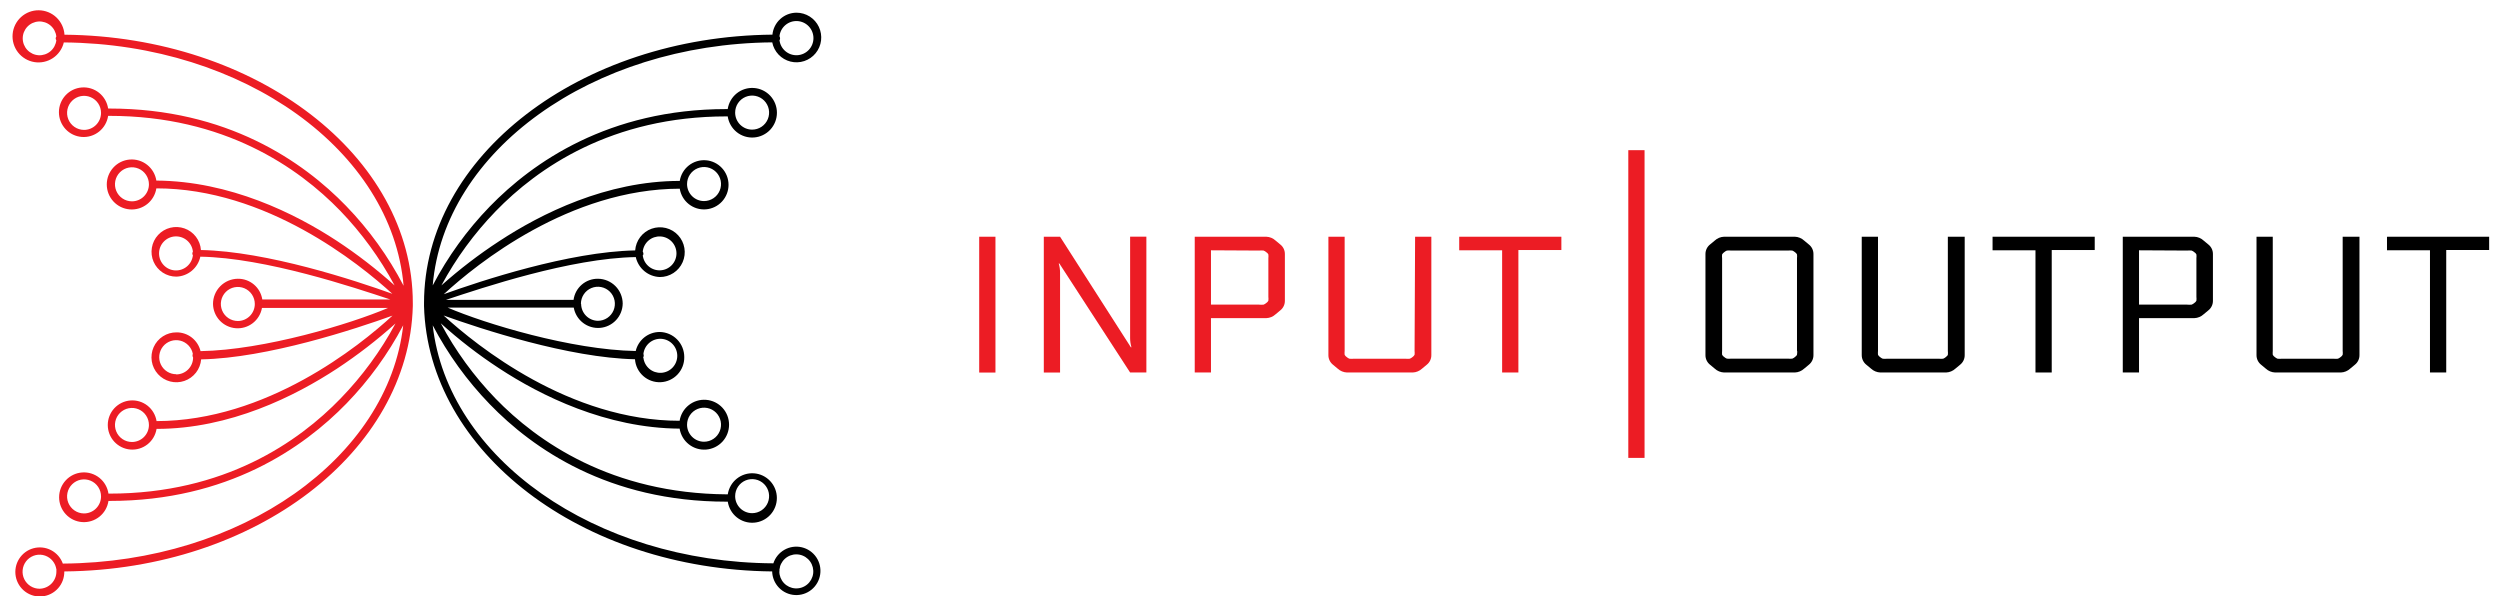
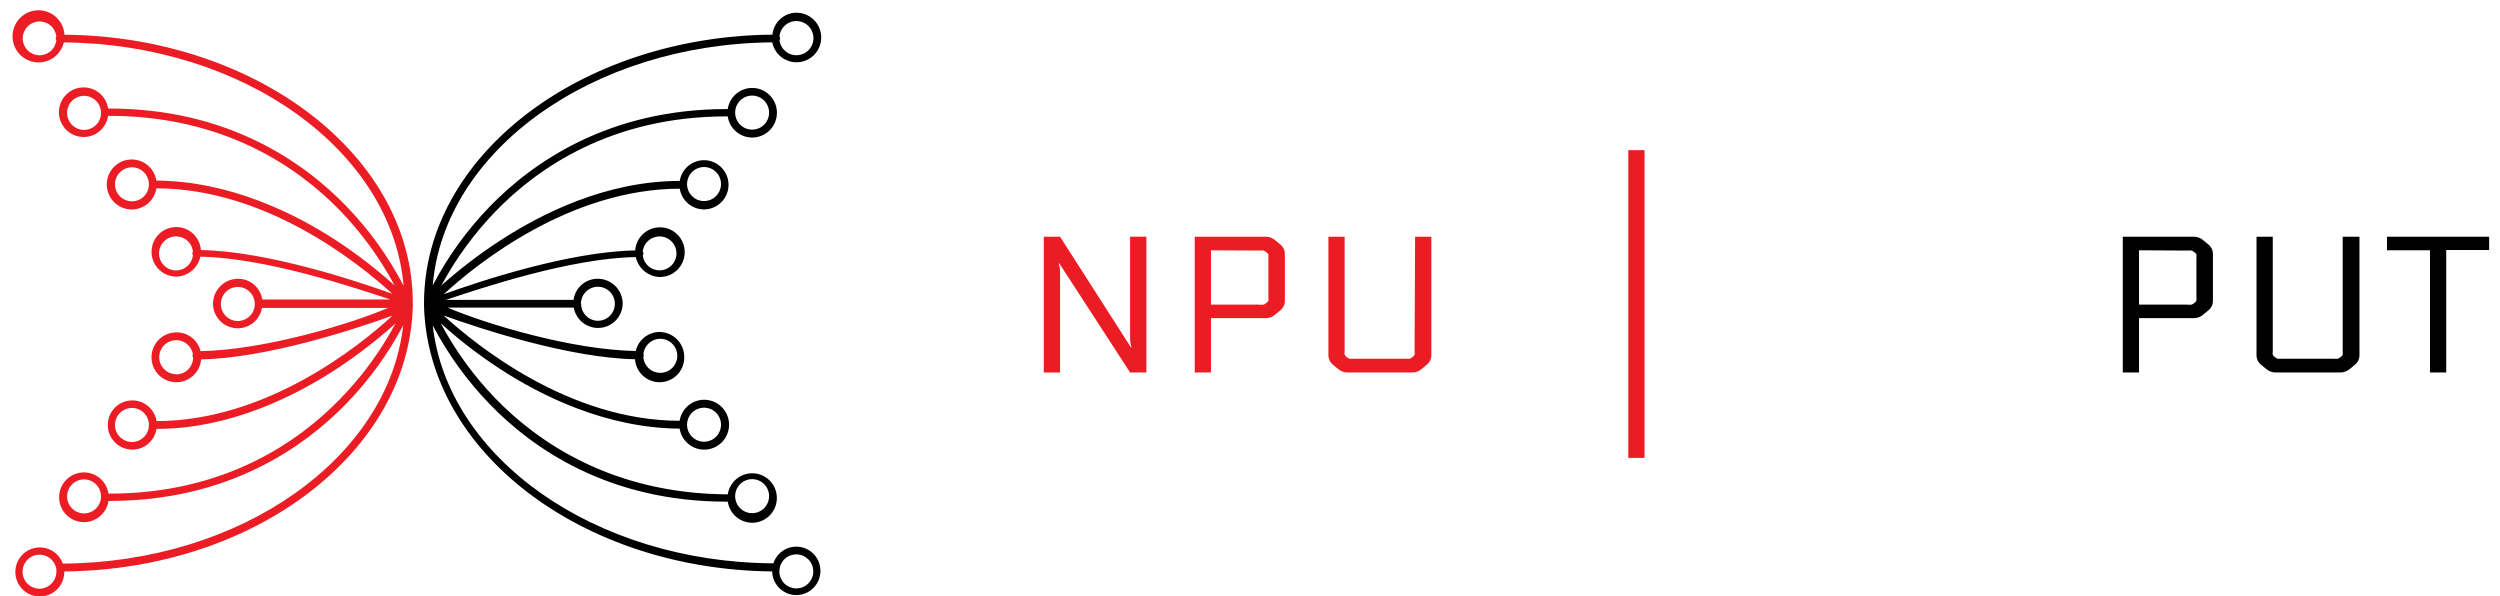
<svg xmlns="http://www.w3.org/2000/svg" width="197" height="47" viewBox="0 0 197 47" fill="none">
  <path d="M128.31 11.834H129.591V36.082H128.31V11.834Z" fill="#EC1C24" />
  <path d="M5.081 2.735C5.049 2.218 4.822 1.732 4.447 1.375C4.073 1.018 3.577 0.816 3.06 0.81C2.543 0.804 2.043 0.994 1.66 1.343C1.277 1.691 1.039 2.171 0.995 2.688C0.95 3.205 1.102 3.719 1.42 4.128C1.738 4.537 2.199 4.81 2.709 4.893C3.219 4.976 3.742 4.862 4.172 4.575C4.603 4.287 4.909 3.847 5.029 3.343C19.253 3.464 30.878 11.902 31.803 22.517C30.605 20.211 29.079 18.092 27.271 16.227C23.884 12.731 17.894 8.553 8.626 8.553C8.591 8.545 8.555 8.545 8.521 8.553C8.448 8.065 8.194 7.623 7.81 7.314C7.426 7.006 6.939 6.855 6.448 6.892C5.958 6.928 5.499 7.149 5.164 7.511C4.829 7.873 4.643 8.348 4.643 8.841C4.643 9.335 4.829 9.81 5.164 10.172C5.499 10.534 5.958 10.755 6.448 10.791C6.939 10.828 7.426 10.677 7.81 10.368C8.194 10.06 8.448 9.618 8.521 9.13H8.615C17.669 9.13 23.503 13.197 26.806 16.604C28.497 18.36 29.939 20.341 31.093 22.491C29.668 21.209 28.15 20.037 26.55 18.984C23.252 16.819 18.103 14.267 12.321 14.23C12.244 13.74 11.986 13.297 11.598 12.989C11.209 12.682 10.72 12.533 10.226 12.572C9.733 12.61 9.273 12.834 8.937 13.198C8.601 13.562 8.414 14.04 8.414 14.536C8.414 15.033 8.601 15.51 8.937 15.874C9.273 16.239 9.733 16.462 10.226 16.501C10.72 16.54 11.209 16.391 11.598 16.083C11.986 15.776 12.244 15.333 12.321 14.843C20.962 14.843 28.285 20.75 30.915 23.151C28.003 22.103 21.041 19.802 15.834 19.702C15.807 19.322 15.669 18.959 15.438 18.656C15.208 18.353 14.894 18.125 14.535 17.999C14.177 17.873 13.79 17.854 13.421 17.946C13.052 18.037 12.718 18.235 12.46 18.514C12.201 18.793 12.03 19.142 11.967 19.518C11.904 19.893 11.951 20.279 12.103 20.628C12.256 20.977 12.507 21.273 12.825 21.481C13.143 21.689 13.515 21.8 13.895 21.799C14.34 21.786 14.768 21.624 15.111 21.339C15.454 21.054 15.692 20.662 15.787 20.226C20.936 20.315 27.878 22.648 30.748 23.596H20.669C20.598 23.136 20.362 22.718 20.007 22.418C19.651 22.119 19.2 21.958 18.735 21.966C18.216 21.973 17.72 22.185 17.355 22.556C16.99 22.927 16.785 23.427 16.785 23.948C16.792 24.432 16.979 24.897 17.309 25.251C17.639 25.605 18.088 25.823 18.57 25.863C19.051 25.903 19.53 25.762 19.914 25.467C20.297 25.172 20.557 24.744 20.643 24.267H30.575C27.648 25.515 20.847 27.585 15.803 27.669C15.7 27.245 15.457 26.868 15.114 26.599C14.77 26.331 14.346 26.187 13.91 26.191C13.529 26.188 13.155 26.297 12.835 26.504C12.514 26.711 12.261 27.008 12.105 27.357C11.95 27.707 11.9 28.094 11.961 28.471C12.022 28.849 12.192 29.2 12.449 29.483C12.706 29.765 13.04 29.966 13.41 30.061C13.779 30.156 14.168 30.14 14.529 30.017C14.89 29.893 15.207 29.667 15.442 29.365C15.677 29.064 15.818 28.7 15.85 28.319C21.077 28.22 28.019 25.919 30.931 24.87C28.317 27.276 20.999 33.168 12.337 33.183C12.26 32.702 12.005 32.267 11.623 31.965C11.24 31.664 10.759 31.518 10.274 31.557C9.789 31.595 9.336 31.816 9.006 32.174C8.676 32.532 8.493 33.002 8.493 33.49C8.493 33.978 8.676 34.447 9.006 34.806C9.336 35.164 9.789 35.385 10.274 35.423C10.759 35.462 11.24 35.316 11.623 35.014C12.005 34.713 12.26 34.278 12.337 33.797C18.124 33.797 23.267 31.207 26.566 29.042C28.185 27.974 29.723 26.787 31.166 25.489C30.003 27.651 28.547 29.641 26.838 31.401C23.534 34.819 17.69 38.897 8.631 38.897C8.603 38.891 8.575 38.891 8.547 38.897C8.475 38.407 8.22 37.963 7.835 37.654C7.449 37.345 6.961 37.193 6.469 37.23C5.977 37.266 5.517 37.488 5.181 37.851C4.845 38.213 4.658 38.69 4.658 39.185C4.658 39.68 4.845 40.156 5.181 40.519C5.517 40.882 5.977 41.103 6.469 41.14C6.961 41.176 7.449 41.025 7.835 40.716C8.22 40.407 8.475 39.963 8.547 39.473C8.583 39.481 8.621 39.481 8.657 39.473C17.93 39.473 23.916 35.28 27.303 31.794C29.077 29.965 30.582 27.891 31.772 25.635C30.601 36.066 19.044 44.316 4.951 44.411C4.786 43.954 4.455 43.577 4.026 43.353C3.596 43.129 3.098 43.076 2.63 43.204C2.163 43.331 1.761 43.631 1.503 44.042C1.246 44.453 1.152 44.947 1.241 45.424C1.33 45.902 1.595 46.328 1.982 46.619C2.37 46.91 2.853 47.044 3.335 46.994C3.817 46.944 4.262 46.714 4.583 46.35C4.904 45.986 5.076 45.515 5.066 45.029H5.108C20.152 44.877 32.232 35.594 32.53 24.115V23.88C32.53 12.301 20.235 2.871 5.081 2.735ZM4.439 3.17C4.401 3.508 4.236 3.819 3.977 4.039C3.718 4.259 3.384 4.371 3.046 4.353C2.707 4.334 2.388 4.186 2.154 3.938C1.921 3.691 1.791 3.364 1.791 3.023C1.791 2.683 1.921 2.355 2.154 2.108C2.388 1.861 2.707 1.713 3.046 1.694C3.384 1.675 3.718 1.787 3.977 2.007C4.236 2.227 4.401 2.538 4.439 2.877C4.405 2.922 4.387 2.977 4.386 3.034C4.393 3.083 4.41 3.129 4.439 3.17ZM6.603 10.236C6.339 10.232 6.082 10.149 5.865 9.999C5.648 9.85 5.479 9.639 5.381 9.393C5.283 9.147 5.26 8.878 5.314 8.619C5.368 8.361 5.497 8.123 5.685 7.938C5.873 7.752 6.111 7.627 6.37 7.576C6.629 7.526 6.897 7.554 7.14 7.656C7.384 7.758 7.591 7.93 7.738 8.151C7.884 8.371 7.962 8.629 7.962 8.894C7.962 9.072 7.926 9.248 7.858 9.412C7.789 9.576 7.689 9.725 7.562 9.85C7.436 9.975 7.286 10.073 7.121 10.14C6.956 10.206 6.78 10.239 6.603 10.236ZM10.398 15.865C10.133 15.865 9.874 15.786 9.654 15.639C9.434 15.492 9.263 15.282 9.161 15.037C9.06 14.792 9.034 14.522 9.085 14.261C9.137 14.001 9.264 13.762 9.451 13.575C9.639 13.387 9.877 13.259 10.137 13.207C10.396 13.155 10.665 13.182 10.91 13.284C11.154 13.385 11.363 13.557 11.51 13.778C11.657 13.998 11.736 14.258 11.736 14.523C11.736 14.879 11.595 15.22 11.344 15.472C11.093 15.724 10.753 15.865 10.398 15.865ZM15.201 20.111C15.165 20.453 15 20.767 14.739 20.99C14.479 21.213 14.142 21.327 13.8 21.309C13.458 21.291 13.136 21.142 12.9 20.893C12.664 20.643 12.533 20.313 12.533 19.969C12.533 19.626 12.664 19.295 12.9 19.046C13.136 18.797 13.458 18.648 13.8 18.629C14.142 18.611 14.479 18.725 14.739 18.948C15 19.171 15.165 19.486 15.201 19.828C15.17 19.878 15.153 19.936 15.155 19.995C15.159 20.038 15.175 20.078 15.201 20.111ZM18.74 25.295C18.476 25.295 18.217 25.216 17.997 25.069C17.777 24.921 17.605 24.712 17.504 24.466C17.403 24.221 17.376 23.951 17.428 23.691C17.48 23.431 17.607 23.192 17.794 23.004C17.981 22.816 18.22 22.689 18.479 22.637C18.739 22.585 19.008 22.612 19.253 22.713C19.497 22.815 19.706 22.987 19.853 23.207C20 23.428 20.079 23.688 20.079 23.953C20.079 24.129 20.044 24.304 19.977 24.466C19.91 24.629 19.811 24.777 19.687 24.902C19.562 25.026 19.415 25.125 19.253 25.193C19.09 25.26 18.916 25.295 18.74 25.295ZM13.884 29.488C13.631 29.488 13.383 29.416 13.168 29.28C12.954 29.144 12.783 28.95 12.674 28.72C12.566 28.49 12.525 28.235 12.556 27.982C12.587 27.73 12.688 27.492 12.849 27.295C13.01 27.099 13.223 26.952 13.464 26.872C13.704 26.792 13.963 26.783 14.209 26.844C14.455 26.906 14.678 27.037 14.853 27.221C15.028 27.405 15.147 27.635 15.196 27.884C15.18 27.922 15.171 27.963 15.17 28.005C15.169 28.064 15.185 28.122 15.217 28.172C15.216 28.526 15.075 28.864 14.825 29.114C14.575 29.364 14.237 29.504 13.884 29.504V29.488ZM10.398 34.829C10.133 34.829 9.873 34.75 9.653 34.602C9.433 34.454 9.261 34.244 9.16 33.998C9.059 33.752 9.033 33.482 9.086 33.222C9.138 32.961 9.267 32.722 9.455 32.535C9.643 32.347 9.883 32.221 10.143 32.17C10.403 32.119 10.673 32.148 10.917 32.251C11.161 32.354 11.37 32.527 11.515 32.749C11.661 32.971 11.738 33.232 11.736 33.498C11.733 33.852 11.591 34.191 11.34 34.44C11.089 34.689 10.751 34.829 10.398 34.829ZM6.603 40.459C6.339 40.454 6.082 40.372 5.865 40.222C5.648 40.072 5.479 39.861 5.381 39.616C5.283 39.37 5.26 39.101 5.314 38.842C5.368 38.583 5.497 38.346 5.685 38.161C5.873 37.975 6.111 37.849 6.37 37.799C6.629 37.749 6.897 37.777 7.14 37.879C7.384 37.981 7.591 38.153 7.738 38.373C7.884 38.594 7.962 38.852 7.962 39.117C7.962 39.295 7.926 39.471 7.858 39.635C7.789 39.799 7.689 39.948 7.562 40.073C7.436 40.198 7.286 40.296 7.121 40.362C6.956 40.429 6.78 40.461 6.603 40.459ZM3.116 46.392C2.866 46.392 2.622 46.322 2.41 46.19C2.198 46.058 2.027 45.869 1.916 45.645C1.805 45.42 1.76 45.169 1.784 44.92C1.808 44.671 1.901 44.434 2.053 44.235C2.204 44.036 2.408 43.884 2.642 43.795C2.875 43.707 3.129 43.685 3.374 43.733C3.619 43.782 3.845 43.898 4.028 44.068C4.21 44.239 4.342 44.457 4.407 44.699C4.408 44.748 4.421 44.797 4.444 44.84C4.449 44.903 4.449 44.966 4.444 45.029C4.447 45.386 4.309 45.73 4.06 45.985C3.811 46.24 3.472 46.386 3.116 46.392Z" fill="#EC1C24" />
  <path d="M33.413 24.121C33.727 35.594 45.802 44.872 60.846 45.029C60.858 45.507 61.048 45.963 61.378 46.307C61.709 46.652 62.156 46.859 62.632 46.888C63.108 46.918 63.577 46.767 63.947 46.466C64.317 46.165 64.561 45.735 64.631 45.262C64.701 44.79 64.591 44.308 64.323 43.912C64.055 43.517 63.649 43.237 63.185 43.127C62.721 43.017 62.233 43.086 61.818 43.32C61.402 43.554 61.089 43.936 60.941 44.39C46.832 44.311 35.269 36.061 34.098 25.635C35.293 27.912 36.807 30.006 38.594 31.852C41.981 35.353 47.961 39.531 57.24 39.531C57.276 39.537 57.313 39.537 57.349 39.531C57.422 40.017 57.675 40.459 58.059 40.766C58.442 41.073 58.927 41.224 59.417 41.187C59.906 41.151 60.364 40.93 60.698 40.569C61.032 40.209 61.217 39.735 61.217 39.242C61.217 38.75 61.032 38.276 60.698 37.916C60.364 37.555 59.906 37.334 59.417 37.298C58.927 37.262 58.442 37.412 58.059 37.719C57.675 38.026 57.422 38.468 57.349 38.954H57.266C48.212 38.891 42.347 34.813 39.043 31.401C37.339 29.635 35.887 27.64 34.731 25.473C36.167 26.774 37.704 27.961 39.326 29.021C42.624 31.186 47.773 33.739 53.554 33.776C53.632 34.264 53.89 34.705 54.278 35.011C54.665 35.317 55.153 35.465 55.645 35.426C56.136 35.387 56.595 35.163 56.93 34.8C57.265 34.437 57.45 33.961 57.45 33.466C57.45 32.972 57.265 32.496 56.93 32.132C56.595 31.769 56.136 31.546 55.645 31.507C55.153 31.468 54.665 31.616 54.278 31.922C53.89 32.228 53.632 32.669 53.554 33.157C44.903 33.157 37.585 27.266 34.956 24.86C37.867 25.908 44.83 28.204 50.036 28.309C50.072 28.815 50.304 29.288 50.683 29.626C51.061 29.964 51.556 30.14 52.062 30.118C52.569 30.095 53.046 29.875 53.393 29.505C53.74 29.135 53.929 28.644 53.92 28.136C53.922 27.617 53.72 27.119 53.358 26.75C52.996 26.38 52.503 26.168 51.986 26.16C51.549 26.16 51.124 26.307 50.78 26.579C50.437 26.852 50.195 27.232 50.094 27.659C45.029 27.575 38.223 25.504 35.28 24.241H45.212C45.298 24.718 45.558 25.145 45.941 25.44C46.325 25.735 46.804 25.877 47.285 25.837C47.767 25.797 48.216 25.579 48.546 25.224C48.876 24.87 49.062 24.406 49.069 23.921C49.065 23.406 48.86 22.913 48.498 22.547C48.135 22.182 47.644 21.973 47.13 21.966C46.66 21.957 46.204 22.121 45.847 22.427C45.49 22.734 45.259 23.161 45.196 23.628H35.144C38.008 22.679 44.956 20.341 50.099 20.258C50.197 20.692 50.436 21.083 50.778 21.367C51.12 21.652 51.547 21.814 51.991 21.83C52.373 21.832 52.746 21.723 53.066 21.514C53.386 21.306 53.639 21.009 53.792 20.659C53.946 20.309 53.994 19.921 53.93 19.544C53.867 19.167 53.695 18.817 53.436 18.537C53.176 18.256 52.841 18.058 52.471 17.966C52.101 17.875 51.712 17.894 51.352 18.021C50.992 18.148 50.678 18.378 50.447 18.682C50.216 18.987 50.079 19.352 50.052 19.733C44.825 19.833 37.883 22.134 34.971 23.182C37.585 20.776 44.903 14.885 53.565 14.869C53.642 15.351 53.897 15.786 54.279 16.087C54.661 16.389 55.143 16.535 55.628 16.496C56.113 16.457 56.565 16.237 56.895 15.879C57.225 15.52 57.409 15.05 57.409 14.563C57.409 14.075 57.225 13.605 56.895 13.247C56.565 12.889 56.113 12.668 55.628 12.629C55.143 12.591 54.661 12.737 54.279 13.038C53.897 13.339 53.642 13.774 53.565 14.256C47.783 14.256 42.635 16.84 39.336 19.005C37.734 20.051 36.212 21.216 34.783 22.491C35.933 20.354 37.372 18.388 39.059 16.646C42.363 13.234 48.202 9.172 57.25 9.172H57.344C57.417 9.66 57.671 10.102 58.055 10.411C58.44 10.719 58.926 10.87 59.417 10.833C59.908 10.797 60.367 10.575 60.702 10.214C61.036 9.852 61.222 9.377 61.222 8.883C61.222 8.39 61.036 7.915 60.702 7.553C60.367 7.191 59.908 6.97 59.417 6.934C58.926 6.897 58.44 7.048 58.055 7.356C57.671 7.664 57.417 8.107 57.344 8.595C57.31 8.59 57.274 8.59 57.24 8.595C47.966 8.595 41.981 12.788 38.594 16.274C36.805 18.119 35.291 20.213 34.098 22.491C34.992 11.897 46.644 3.464 60.852 3.338C60.924 3.701 61.098 4.036 61.352 4.304C61.607 4.572 61.932 4.762 62.291 4.852C62.649 4.942 63.025 4.928 63.376 4.811C63.726 4.695 64.037 4.482 64.271 4.195C64.505 3.909 64.654 3.562 64.699 3.195C64.744 2.827 64.684 2.454 64.527 2.12C64.369 1.785 64.12 1.502 63.808 1.304C63.496 1.106 63.134 1 62.765 1C62.291 1.002 61.835 1.179 61.484 1.499C61.134 1.818 60.914 2.257 60.867 2.73C45.708 2.871 33.413 12.311 33.413 23.885V24.121ZM61.437 3.154C61.459 3.112 61.469 3.065 61.469 3.018C61.469 2.96 61.453 2.904 61.422 2.856C61.46 2.513 61.627 2.199 61.889 1.976C62.151 1.754 62.488 1.641 62.831 1.66C63.174 1.679 63.497 1.829 63.733 2.079C63.969 2.329 64.1 2.661 64.1 3.005C64.1 3.349 63.969 3.681 63.733 3.931C63.497 4.181 63.174 4.331 62.831 4.35C62.488 4.369 62.151 4.256 61.889 4.033C61.627 3.811 61.46 3.497 61.422 3.154H61.437ZM57.93 8.873C57.93 8.607 58.008 8.348 58.155 8.127C58.302 7.907 58.511 7.735 58.756 7.633C59 7.532 59.269 7.505 59.529 7.557C59.788 7.609 60.027 7.736 60.214 7.924C60.401 8.112 60.529 8.351 60.58 8.611C60.632 8.871 60.605 9.141 60.504 9.386C60.403 9.632 60.231 9.841 60.011 9.989C59.791 10.136 59.532 10.215 59.268 10.215C58.916 10.215 58.578 10.075 58.327 9.827C58.077 9.579 57.934 9.242 57.93 8.889V8.873ZM54.14 14.502C54.14 14.237 54.218 13.977 54.365 13.757C54.512 13.536 54.721 13.364 54.966 13.263C55.211 13.161 55.48 13.134 55.739 13.186C55.999 13.238 56.237 13.366 56.424 13.553C56.611 13.741 56.739 13.98 56.791 14.241C56.842 14.501 56.816 14.771 56.714 15.016C56.613 15.261 56.442 15.471 56.221 15.618C56.002 15.765 55.743 15.844 55.478 15.844C55.126 15.844 54.788 15.705 54.537 15.457C54.287 15.209 54.144 14.871 54.14 14.518V14.502ZM45.776 23.937C45.776 23.672 45.855 23.412 46.002 23.192C46.149 22.971 46.358 22.799 46.602 22.698C46.847 22.596 47.116 22.569 47.375 22.621C47.635 22.673 47.873 22.801 48.061 22.988C48.248 23.176 48.375 23.415 48.427 23.675C48.478 23.936 48.452 24.206 48.351 24.451C48.249 24.696 48.078 24.905 47.858 25.053C47.638 25.2 47.379 25.279 47.114 25.279C46.765 25.275 46.431 25.134 46.184 24.886C45.937 24.638 45.796 24.303 45.792 23.953L45.776 23.937ZM54.14 33.466C54.14 33.201 54.218 32.941 54.365 32.721C54.512 32.5 54.721 32.328 54.966 32.227C55.211 32.125 55.48 32.099 55.739 32.15C55.999 32.202 56.237 32.33 56.424 32.517C56.611 32.705 56.739 32.944 56.791 33.205C56.842 33.465 56.816 33.735 56.714 33.98C56.613 34.225 56.442 34.435 56.221 34.582C56.002 34.73 55.743 34.808 55.478 34.808C55.129 34.808 54.793 34.671 54.543 34.426C54.293 34.181 54.148 33.848 54.14 33.498V33.466ZM57.93 39.096C57.93 38.83 58.008 38.571 58.155 38.35C58.302 38.13 58.511 37.958 58.756 37.856C59 37.755 59.269 37.728 59.529 37.78C59.788 37.831 60.027 37.959 60.214 38.147C60.401 38.335 60.529 38.574 60.58 38.834C60.632 39.094 60.605 39.364 60.504 39.609C60.403 39.855 60.231 40.064 60.011 40.212C59.791 40.359 59.532 40.438 59.268 40.438C58.916 40.438 58.578 40.298 58.327 40.05C58.077 39.802 57.934 39.465 57.93 39.111V39.096ZM61.422 45.029C61.416 44.966 61.416 44.903 61.422 44.84C61.445 44.797 61.457 44.748 61.458 44.699C61.461 44.69 61.461 44.681 61.458 44.673C61.547 44.344 61.758 44.062 62.046 43.884C62.335 43.705 62.681 43.643 63.014 43.71C63.346 43.777 63.641 43.969 63.838 44.246C64.035 44.523 64.12 44.864 64.076 45.202C64.031 45.539 63.861 45.847 63.598 46.063C63.336 46.279 63.002 46.386 62.663 46.364C62.325 46.343 62.007 46.193 61.774 45.945C61.542 45.697 61.412 45.37 61.411 45.029H61.422ZM50.674 20.111C50.691 20.073 50.7 20.032 50.7 19.99C50.7 19.93 50.681 19.872 50.648 19.823C50.685 19.483 50.85 19.17 51.11 18.948C51.37 18.727 51.705 18.614 52.045 18.632C52.386 18.651 52.706 18.799 52.941 19.047C53.175 19.296 53.306 19.625 53.306 19.967C53.306 20.309 53.175 20.638 52.941 20.886C52.706 21.134 52.386 21.283 52.045 21.301C51.705 21.32 51.37 21.207 51.11 20.985C50.85 20.764 50.685 20.451 50.648 20.111H50.674ZM50.674 28.183C50.708 28.133 50.726 28.075 50.726 28.015C50.726 27.974 50.717 27.933 50.7 27.895C50.737 27.553 50.903 27.239 51.164 27.016C51.425 26.794 51.761 26.68 52.103 26.699C52.445 26.717 52.767 26.866 53.002 27.116C53.238 27.365 53.369 27.695 53.369 28.039C53.369 28.382 53.238 28.712 53.002 28.962C52.767 29.211 52.445 29.36 52.103 29.379C51.761 29.397 51.425 29.283 51.164 29.061C50.903 28.838 50.737 28.524 50.7 28.183H50.674Z" fill="black" />
-   <path d="M77.161 18.654H78.442V29.357H77.161V18.654Z" fill="#EC1C24" />
  <path d="M89.111 27.365H89.158C89.087 27.127 89.052 26.88 89.053 26.631V18.648H90.334V29.352H89.053L83.476 20.761H83.428C83.499 20.999 83.534 21.246 83.533 21.495V29.357H82.252V18.654H83.533L89.111 27.365Z" fill="#EC1C24" />
  <path d="M95.425 25.069V29.352H94.145V18.654H99.785C100.057 18.664 100.317 18.772 100.517 18.958L100.883 19.262C100.999 19.352 101.092 19.468 101.156 19.601C101.219 19.734 101.251 19.88 101.248 20.027V23.696C101.251 23.843 101.219 23.989 101.155 24.122C101.092 24.255 100.998 24.371 100.883 24.461L100.517 24.765C100.317 24.951 100.057 25.059 99.785 25.069H95.425ZM95.425 19.723V24.005H99.22C99.337 24.018 99.454 24.018 99.57 24.005C99.649 23.974 99.721 23.93 99.785 23.874C99.854 23.83 99.91 23.769 99.947 23.696C99.959 23.597 99.959 23.497 99.947 23.397V20.347C99.959 20.247 99.959 20.147 99.947 20.048C99.91 19.976 99.854 19.916 99.785 19.875C99.722 19.818 99.65 19.774 99.57 19.744C99.454 19.731 99.337 19.731 99.22 19.744L95.425 19.723Z" fill="#EC1C24" />
  <path d="M111.51 18.654H112.79V27.978C112.792 28.126 112.76 28.271 112.697 28.404C112.634 28.537 112.54 28.653 112.424 28.744L112.059 29.048C111.859 29.233 111.599 29.341 111.327 29.352H106.141C105.869 29.341 105.609 29.233 105.409 29.048L105.044 28.744C104.928 28.653 104.835 28.537 104.771 28.404C104.708 28.271 104.676 28.126 104.678 27.978V18.654H105.958V27.659C105.946 27.758 105.946 27.858 105.958 27.957C105.996 28.03 106.052 28.092 106.12 28.136C106.183 28.192 106.256 28.237 106.335 28.267C106.451 28.279 106.568 28.279 106.685 28.267H110.741C110.858 28.279 110.975 28.279 111.092 28.267C111.17 28.235 111.242 28.191 111.306 28.136C111.373 28.09 111.428 28.029 111.468 27.957C111.48 27.858 111.48 27.758 111.468 27.659L111.51 18.654Z" fill="#EC1C24" />
-   <path d="M114.986 18.654H123.036V19.702H119.649V29.352H118.368V19.723H114.986V18.654Z" fill="#EC1C24" />
-   <path d="M135.853 18.654H141.436C141.708 18.664 141.968 18.772 142.168 18.958L142.534 19.262C142.65 19.352 142.743 19.468 142.807 19.601C142.87 19.734 142.902 19.88 142.9 20.027V27.978C142.902 28.126 142.87 28.271 142.806 28.404C142.743 28.537 142.65 28.653 142.534 28.744L142.168 29.048C141.968 29.233 141.708 29.341 141.436 29.352H135.853C135.581 29.341 135.321 29.233 135.122 29.048L134.756 28.744C134.64 28.653 134.547 28.537 134.483 28.404C134.42 28.271 134.388 28.126 134.39 27.978V20.027C134.388 19.88 134.42 19.734 134.483 19.601C134.547 19.468 134.64 19.352 134.756 19.262L135.122 18.958C135.321 18.772 135.581 18.664 135.853 18.654ZM141.603 27.653V20.347C141.616 20.247 141.616 20.147 141.603 20.048C141.568 19.977 141.513 19.917 141.447 19.875C141.383 19.819 141.311 19.775 141.232 19.744C141.116 19.731 140.998 19.731 140.882 19.744H136.428C136.312 19.731 136.195 19.731 136.078 19.744C136 19.775 135.927 19.819 135.864 19.875C135.798 19.92 135.743 19.979 135.702 20.048C135.689 20.147 135.689 20.247 135.702 20.347V27.653C135.692 27.753 135.692 27.853 135.702 27.952C135.739 28.025 135.795 28.087 135.864 28.13C135.927 28.186 136 28.23 136.078 28.261C136.195 28.274 136.312 28.274 136.428 28.261H140.882C140.998 28.274 141.116 28.274 141.232 28.261C141.311 28.23 141.383 28.186 141.447 28.13C141.535 28.057 141.593 27.999 141.603 27.952C141.618 27.853 141.624 27.753 141.619 27.653H141.603Z" fill="black" />
-   <path d="M154.818 18.654V27.978C154.82 28.126 154.788 28.271 154.725 28.404C154.661 28.537 154.568 28.653 154.452 28.744L154.086 29.048C153.886 29.233 153.627 29.341 153.354 29.352H148.169C147.897 29.341 147.637 29.233 147.437 29.048L147.071 28.744C146.955 28.653 146.862 28.537 146.799 28.404C146.735 28.271 146.703 28.126 146.705 27.978V18.654H147.986V27.659C147.976 27.758 147.976 27.858 147.986 27.957C148.023 28.03 148.079 28.092 148.148 28.136C148.211 28.192 148.283 28.237 148.362 28.267C148.479 28.279 148.596 28.279 148.713 28.267H152.769C152.885 28.279 153.003 28.279 153.119 28.267C153.198 28.235 153.27 28.191 153.334 28.136C153.422 28.062 153.48 28.005 153.49 27.957C153.503 27.858 153.503 27.758 153.49 27.659V18.654H154.818Z" fill="black" />
-   <path d="M157.014 18.654H165.064V19.702H161.676V29.352H160.396V19.723H157.014V18.654Z" fill="black" />
  <path d="M168.555 25.069V29.352H167.275V18.654H172.915C173.187 18.664 173.447 18.772 173.647 18.958L174.013 19.262C174.129 19.352 174.222 19.468 174.286 19.601C174.349 19.734 174.381 19.88 174.379 20.027V23.696C174.381 23.843 174.349 23.989 174.285 24.122C174.222 24.255 174.129 24.371 174.013 24.461L173.647 24.765C173.447 24.951 173.187 25.059 172.915 25.069H168.555ZM168.555 19.723V24.005H172.351C172.467 24.018 172.584 24.018 172.701 24.005C172.779 23.974 172.852 23.93 172.915 23.874C172.984 23.83 173.04 23.769 173.077 23.696C173.089 23.597 173.089 23.497 173.077 23.397V20.347C173.089 20.247 173.089 20.147 173.077 20.048C173.041 19.976 172.984 19.916 172.915 19.875C172.852 19.818 172.78 19.774 172.701 19.744C172.584 19.731 172.467 19.731 172.351 19.744L168.555 19.723Z" fill="black" />
  <path d="M185.926 18.654V27.978C185.928 28.126 185.896 28.271 185.832 28.404C185.769 28.537 185.676 28.653 185.56 28.744L185.194 29.048C184.994 29.233 184.735 29.341 184.462 29.352H179.277C179.004 29.341 178.745 29.233 178.545 29.048L178.179 28.744C178.063 28.653 177.97 28.537 177.906 28.404C177.843 28.271 177.811 28.126 177.813 27.978V18.654H179.094V27.659C179.084 27.758 179.084 27.858 179.094 27.957C179.131 28.03 179.187 28.092 179.256 28.136C179.319 28.191 179.392 28.235 179.47 28.267C179.587 28.279 179.704 28.279 179.82 28.267H183.877C183.993 28.279 184.111 28.279 184.227 28.267C184.305 28.235 184.378 28.191 184.441 28.136C184.51 28.092 184.566 28.03 184.603 27.957C184.616 27.858 184.616 27.758 184.603 27.659V18.654H185.926Z" fill="black" />
  <path d="M188.116 18.654H196.145V19.702H192.763V29.352H191.482V19.723H188.095V18.675L188.116 18.654Z" fill="black" />
</svg>